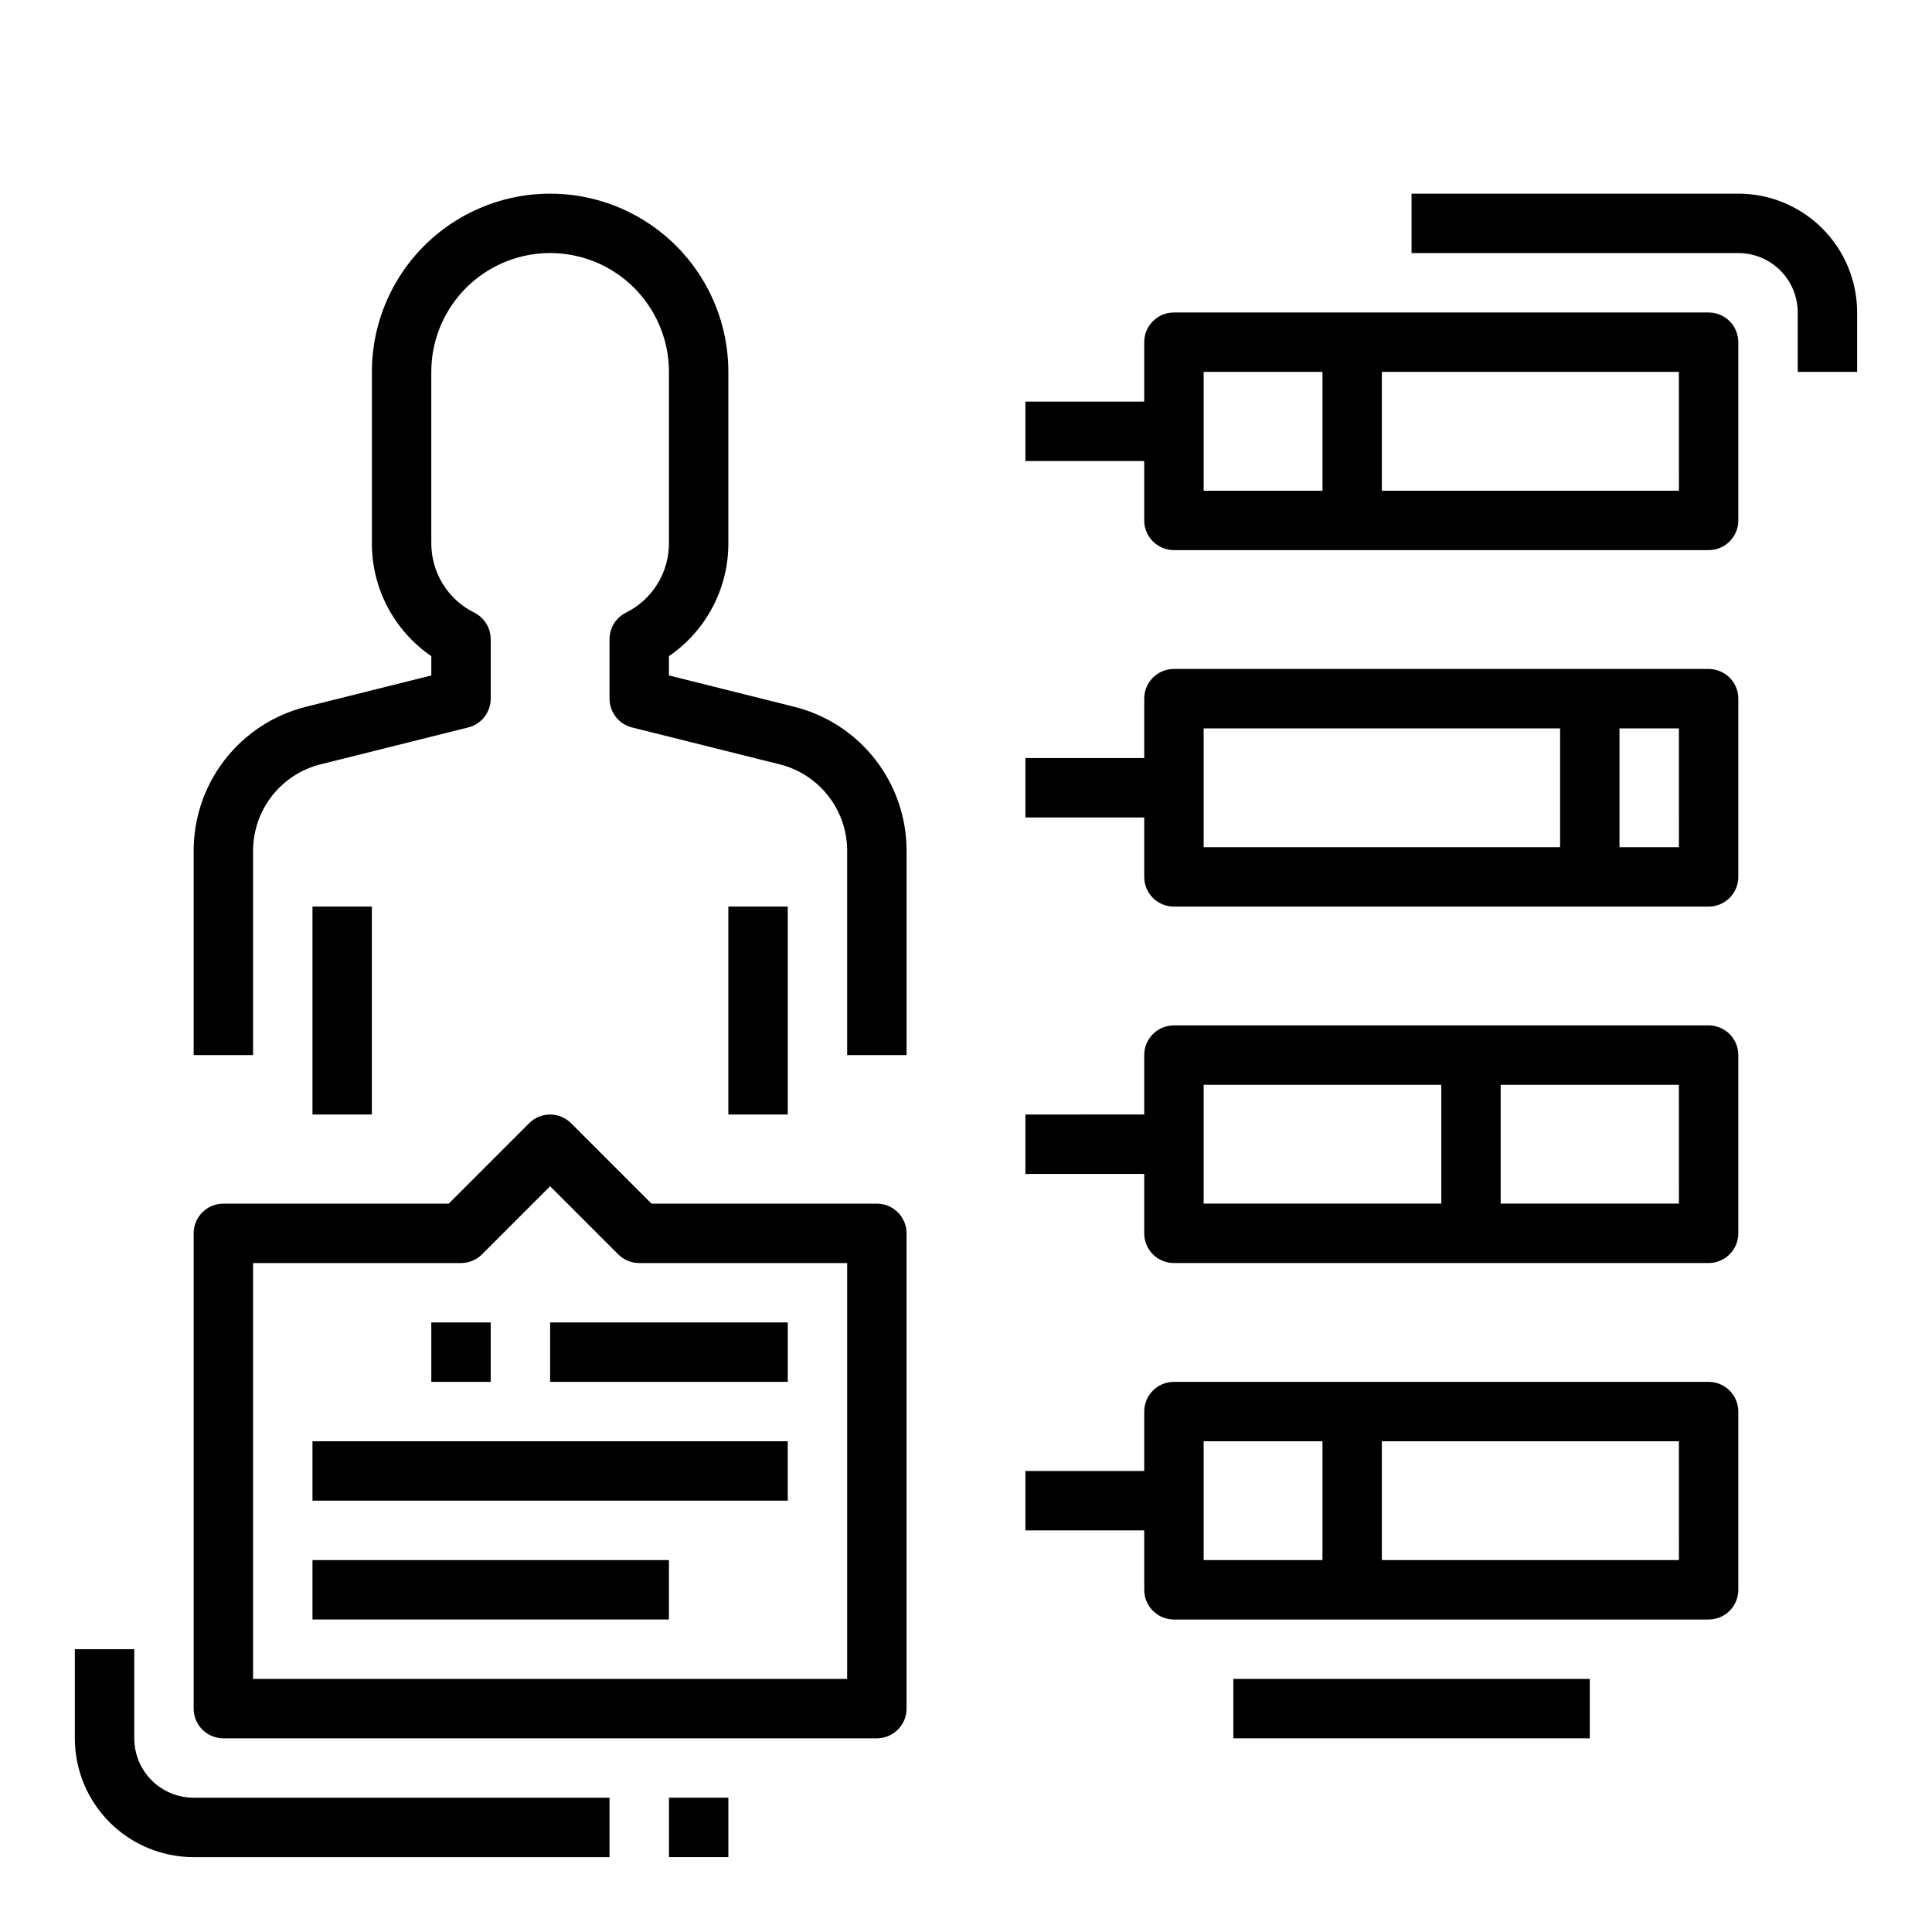
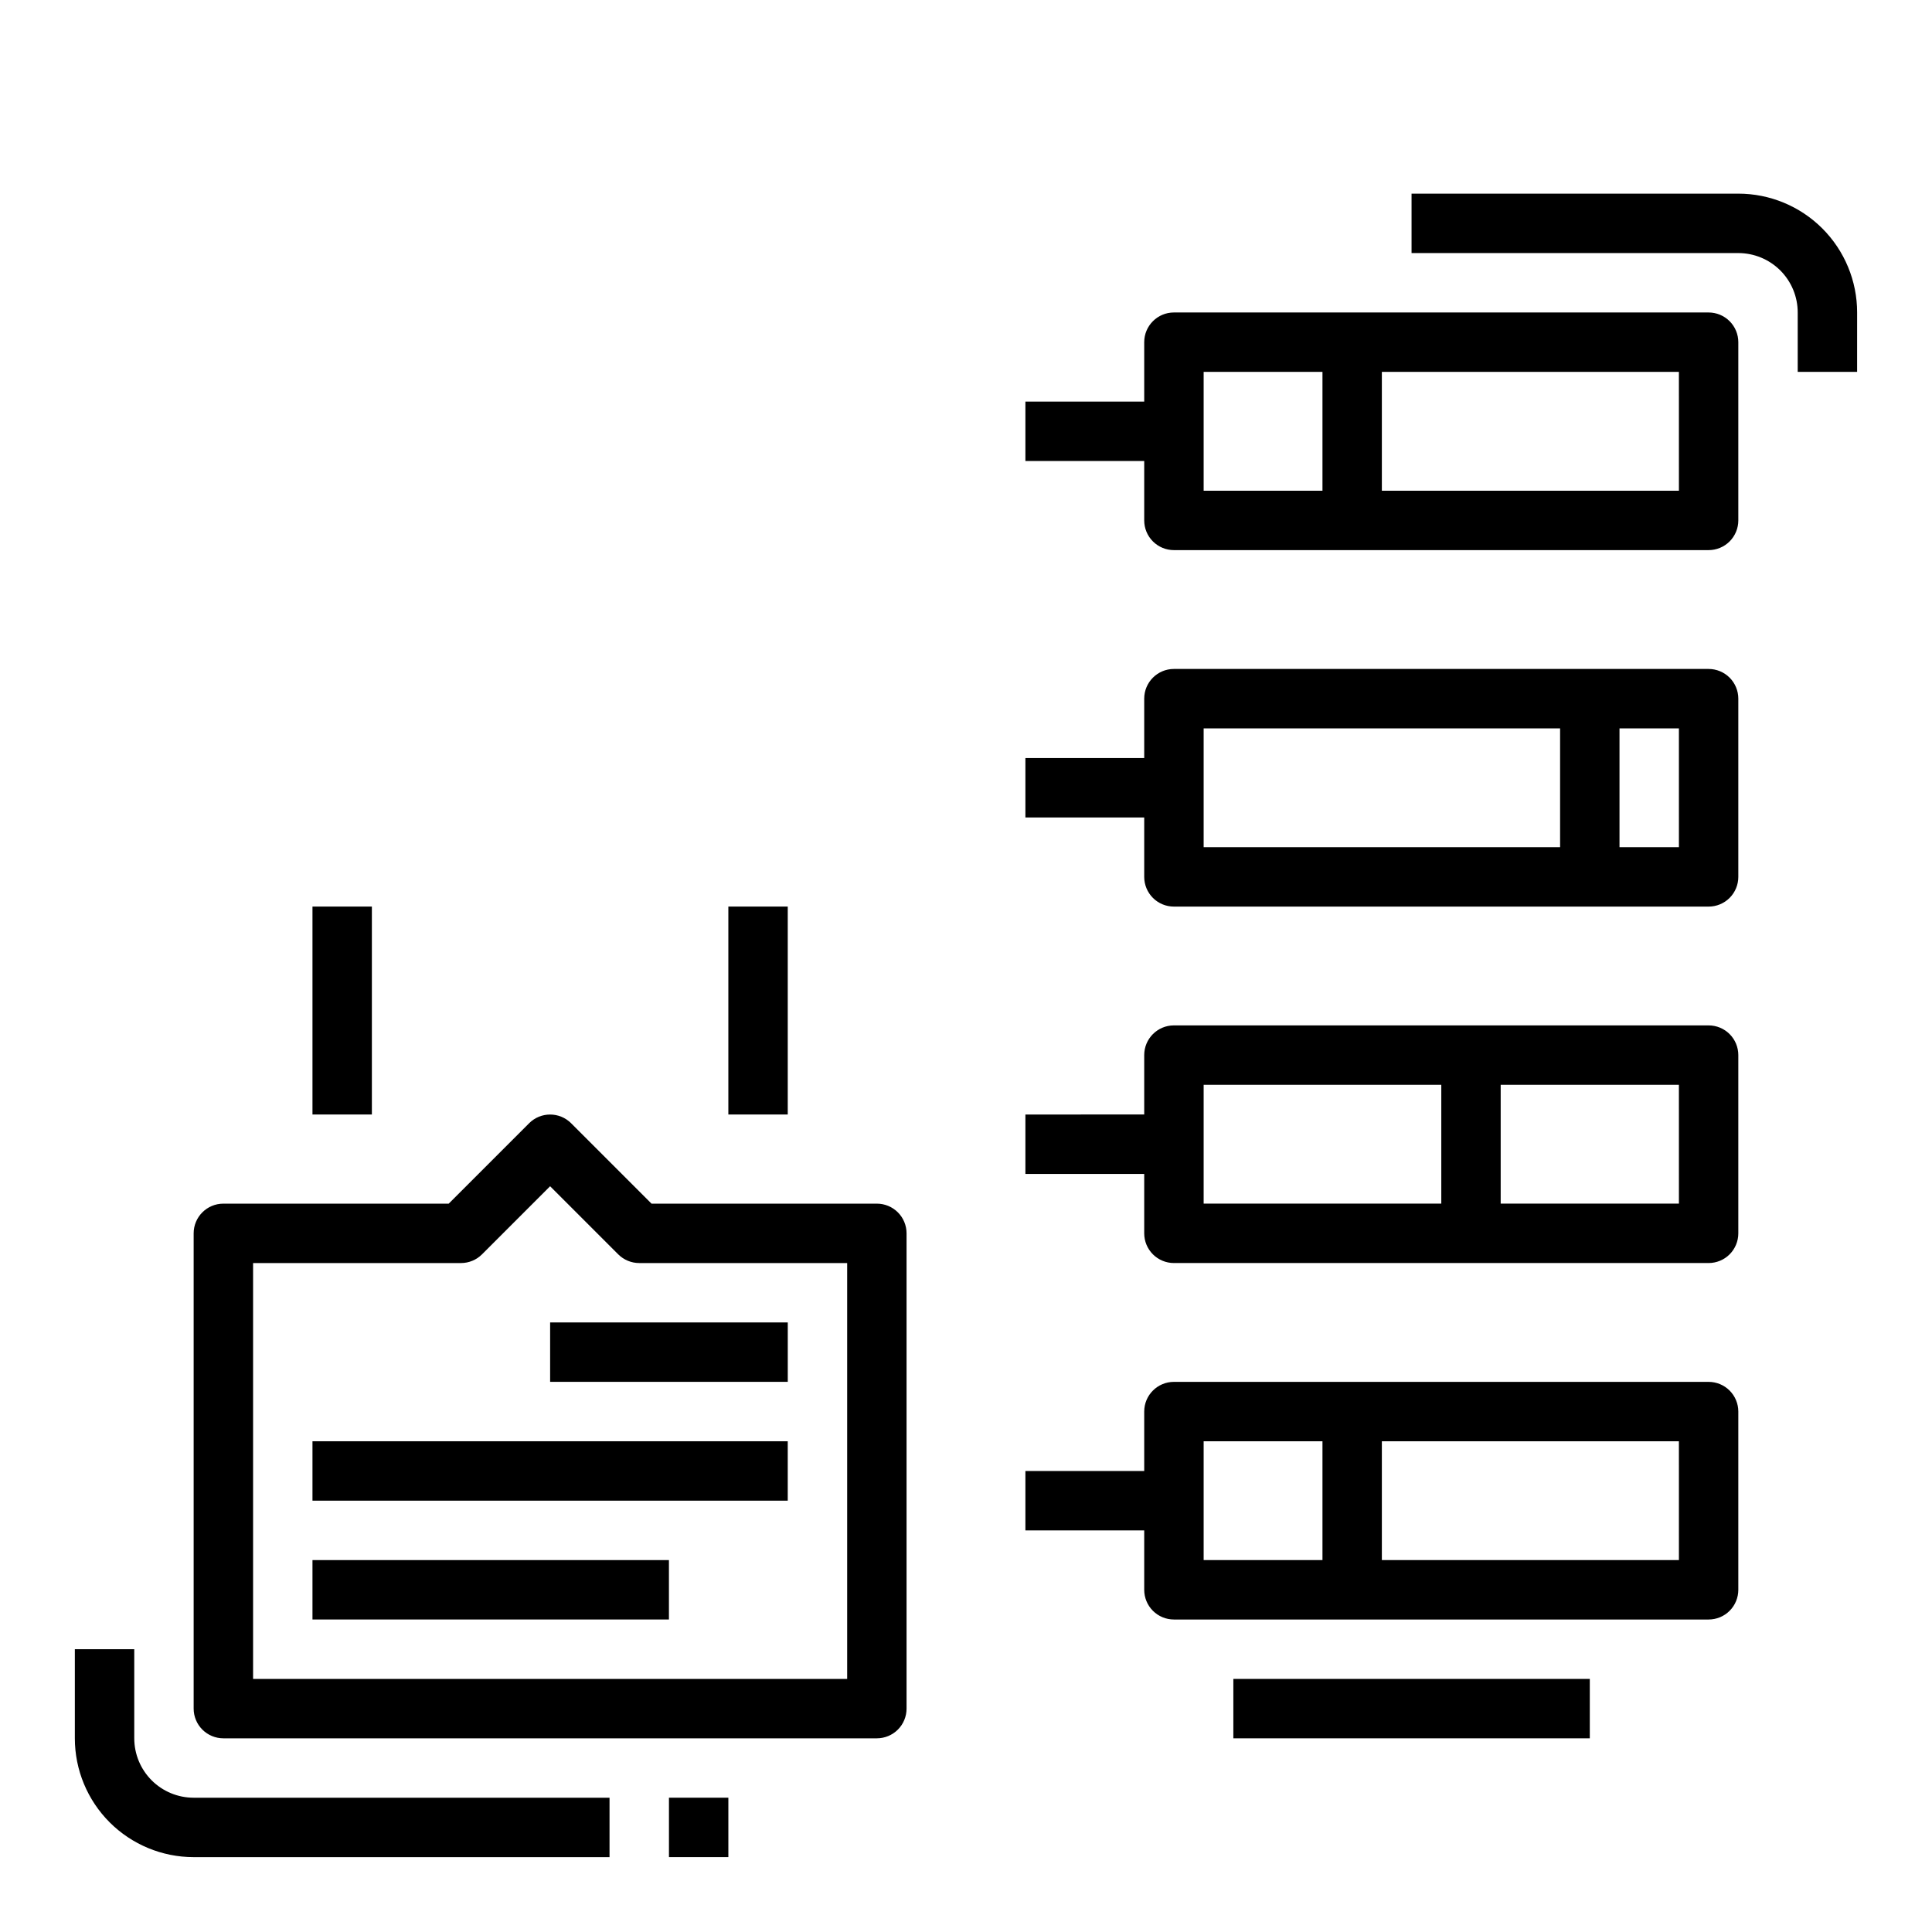
<svg xmlns="http://www.w3.org/2000/svg" fill="#000000" width="800px" height="800px" version="1.1" viewBox="144 144 512 512">
  <g>
-     <path d="m354.43 331.29-33.156-8.289v-5.117c9.879-6.75 15.773-17.953 15.746-29.914v-45.414c0-16.875-9.004-32.469-23.617-40.906s-32.617-8.438-47.23 0c-14.617 8.438-23.617 24.031-23.617 40.906v45.375c-0.043 11.977 5.856 23.195 15.742 29.953v5.117l-33.156 8.289c-8.52 2.117-16.086 7.031-21.492 13.953-5.402 6.922-8.336 15.453-8.328 24.234v54.133h15.746v-54.133c0-5.269 1.758-10.387 5-14.539 3.238-4.152 7.773-7.102 12.887-8.379l39.125-9.777h-0.004c3.508-0.875 5.969-4.023 5.969-7.637v-15.742c0-2.984-1.684-5.711-4.356-7.047-3.43-1.695-6.32-4.324-8.332-7.582-2.016-3.258-3.074-7.016-3.059-10.844v-45.375c0-11.25 6.004-21.645 15.746-27.27s21.746-5.625 31.488 0c9.742 5.625 15.742 16.02 15.742 27.27v45.375c0.016 3.828-1.043 7.586-3.055 10.844-2.016 3.258-4.902 5.887-8.336 7.582-2.668 1.336-4.356 4.062-4.352 7.047v15.742c0 3.613 2.461 6.762 5.965 7.637l39.125 9.777c5.109 1.277 9.645 4.227 12.887 8.379 3.242 4.152 5 9.27 5 14.539v54.133h15.742v-54.133c0.008-8.781-2.922-17.312-8.328-24.234-5.402-6.922-12.969-11.836-21.492-13.953z" />
    <path d="m226.81 384.25h15.742v55.105h-15.742z" />
    <path d="m337.02 384.25h15.742v55.105h-15.742z" />
    <path d="m596.8 226.81h-141.7c-4.348 0-7.871 3.527-7.871 7.875v15.742h-31.488v15.742h31.488v15.746c0 2.09 0.828 4.09 2.305 5.566 1.477 1.477 3.481 2.305 5.566 2.305h141.7c2.086 0 4.09-0.828 5.566-2.305 1.473-1.477 2.305-3.477 2.305-5.566v-47.23c0-2.09-0.832-4.09-2.305-5.566-1.477-1.477-3.481-2.309-5.566-2.309zm-133.82 15.746h31.488v31.488h-31.488zm125.95 31.488h-78.723v-31.488h78.719z" />
    <path d="m596.8 321.28h-141.7c-4.348 0-7.871 3.523-7.871 7.871v15.742l-31.488 0.004v15.742h31.488v15.746c0 2.086 0.828 4.09 2.305 5.566 1.477 1.477 3.481 2.305 5.566 2.305h141.7c2.086 0 4.09-0.828 5.566-2.305 1.473-1.477 2.305-3.481 2.305-5.566v-47.234c0-2.086-0.832-4.09-2.305-5.566-1.477-1.473-3.481-2.305-5.566-2.305zm-133.82 15.746h94.461v31.488h-94.461zm125.95 31.488h-15.746v-31.488h15.742z" />
    <path d="m596.8 415.74h-141.7c-4.348 0-7.871 3.523-7.871 7.871v15.742l-31.488 0.004v15.742h31.488v15.746c0 2.086 0.828 4.09 2.305 5.566 1.477 1.477 3.481 2.305 5.566 2.305h141.7c2.086 0 4.09-0.828 5.566-2.305 1.473-1.477 2.305-3.481 2.305-5.566v-47.234c0-2.086-0.832-4.09-2.305-5.566-1.477-1.477-3.481-2.305-5.566-2.305zm-133.82 15.746h62.977v31.488h-62.977zm125.95 31.488h-47.234v-31.488h47.23z" />
    <path d="m596.8 510.21h-141.7c-4.348 0-7.871 3.523-7.871 7.871v15.742l-31.488 0.004v15.742h31.488v15.746c0 2.086 0.828 4.09 2.305 5.566 1.477 1.477 3.481 2.305 5.566 2.305h141.7c2.086 0 4.09-0.828 5.566-2.305 1.473-1.477 2.305-3.481 2.305-5.566v-47.234c0-2.086-0.832-4.09-2.305-5.566-1.477-1.477-3.481-2.305-5.566-2.305zm-133.82 15.742h31.488v31.488h-31.488zm125.95 31.488h-78.723v-31.488h78.719z" />
-     <path d="m258.3 494.46h15.742v15.742h-15.742z" />
+     <path d="m258.3 494.46h15.742h-15.742z" />
    <path d="m289.79 494.46h62.977v15.742h-62.977z" />
    <path d="m226.81 525.95h125.95v15.742h-125.95z" />
    <path d="m226.81 557.44h94.465v15.742h-94.465z" />
    <path d="m376.38 462.98h-59.719l-21.309-21.309v-0.004c-3.074-3.07-8.059-3.07-11.129 0l-21.312 21.312h-59.715c-4.348 0-7.875 3.523-7.875 7.871v125.95c0 2.086 0.832 4.09 2.309 5.566 1.477 1.473 3.477 2.305 5.566 2.305h173.18c2.086 0 4.09-0.832 5.566-2.305 1.477-1.477 2.305-3.481 2.305-5.566v-125.95c0-2.09-0.828-4.09-2.305-5.566-1.477-1.477-3.481-2.305-5.566-2.305zm-7.871 125.95h-157.44v-110.21h55.105c2.086 0 4.09-0.832 5.562-2.305l18.051-18.051 18.051 18.051c1.477 1.473 3.481 2.305 5.566 2.305h55.105z" />
    <path d="m179.58 604.67v-23.617h-15.746v23.617c0 8.352 3.32 16.359 9.223 22.266 5.906 5.902 13.918 9.223 22.266 9.223h110.21v-15.746h-110.21c-4.176 0-8.18-1.656-11.133-4.609-2.949-2.953-4.609-6.957-4.609-11.133z" />
    <path d="m321.28 620.41h15.742v15.742h-15.742z" />
    <path d="m470.85 588.93h94.465v15.742h-94.465z" />
    <path d="m604.67 195.32h-86.594v15.746h86.594c4.176 0 8.18 1.66 11.133 4.609 2.953 2.953 4.609 6.957 4.609 11.133v15.742h15.742l0.004-15.742c0-8.352-3.32-16.359-9.223-22.266-5.906-5.902-13.914-9.223-22.266-9.223z" />
  </g>
</svg>